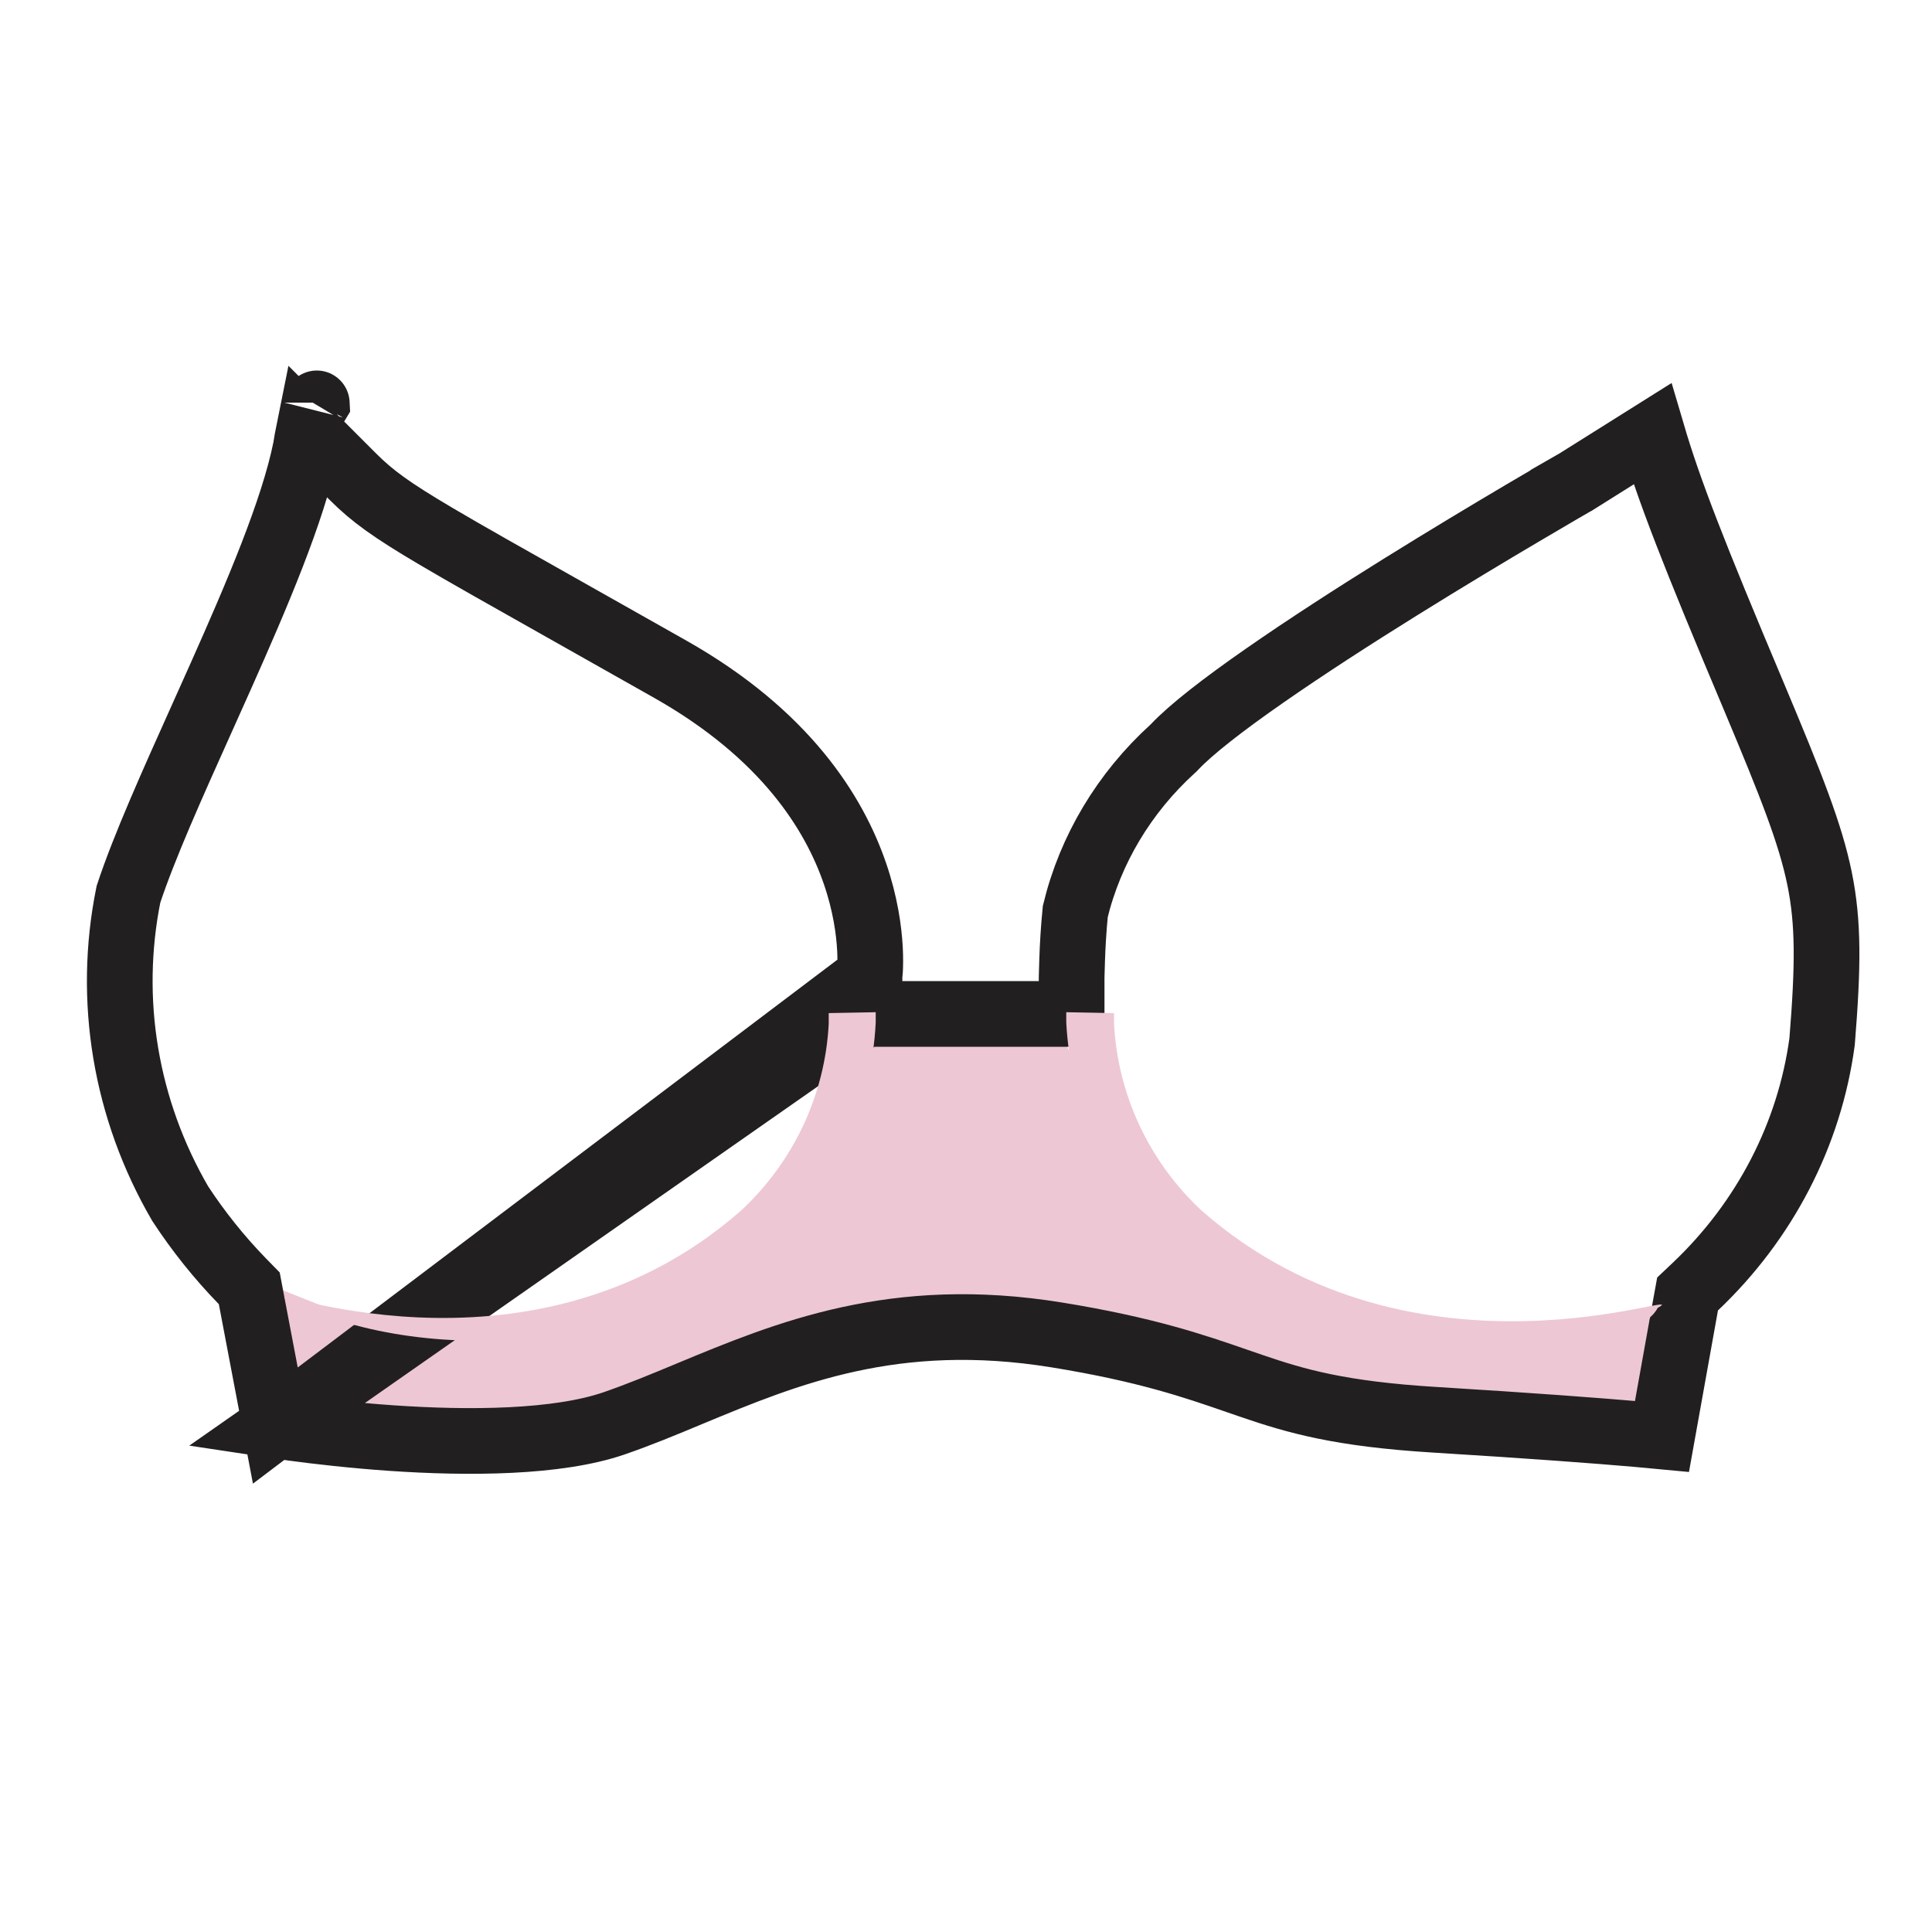
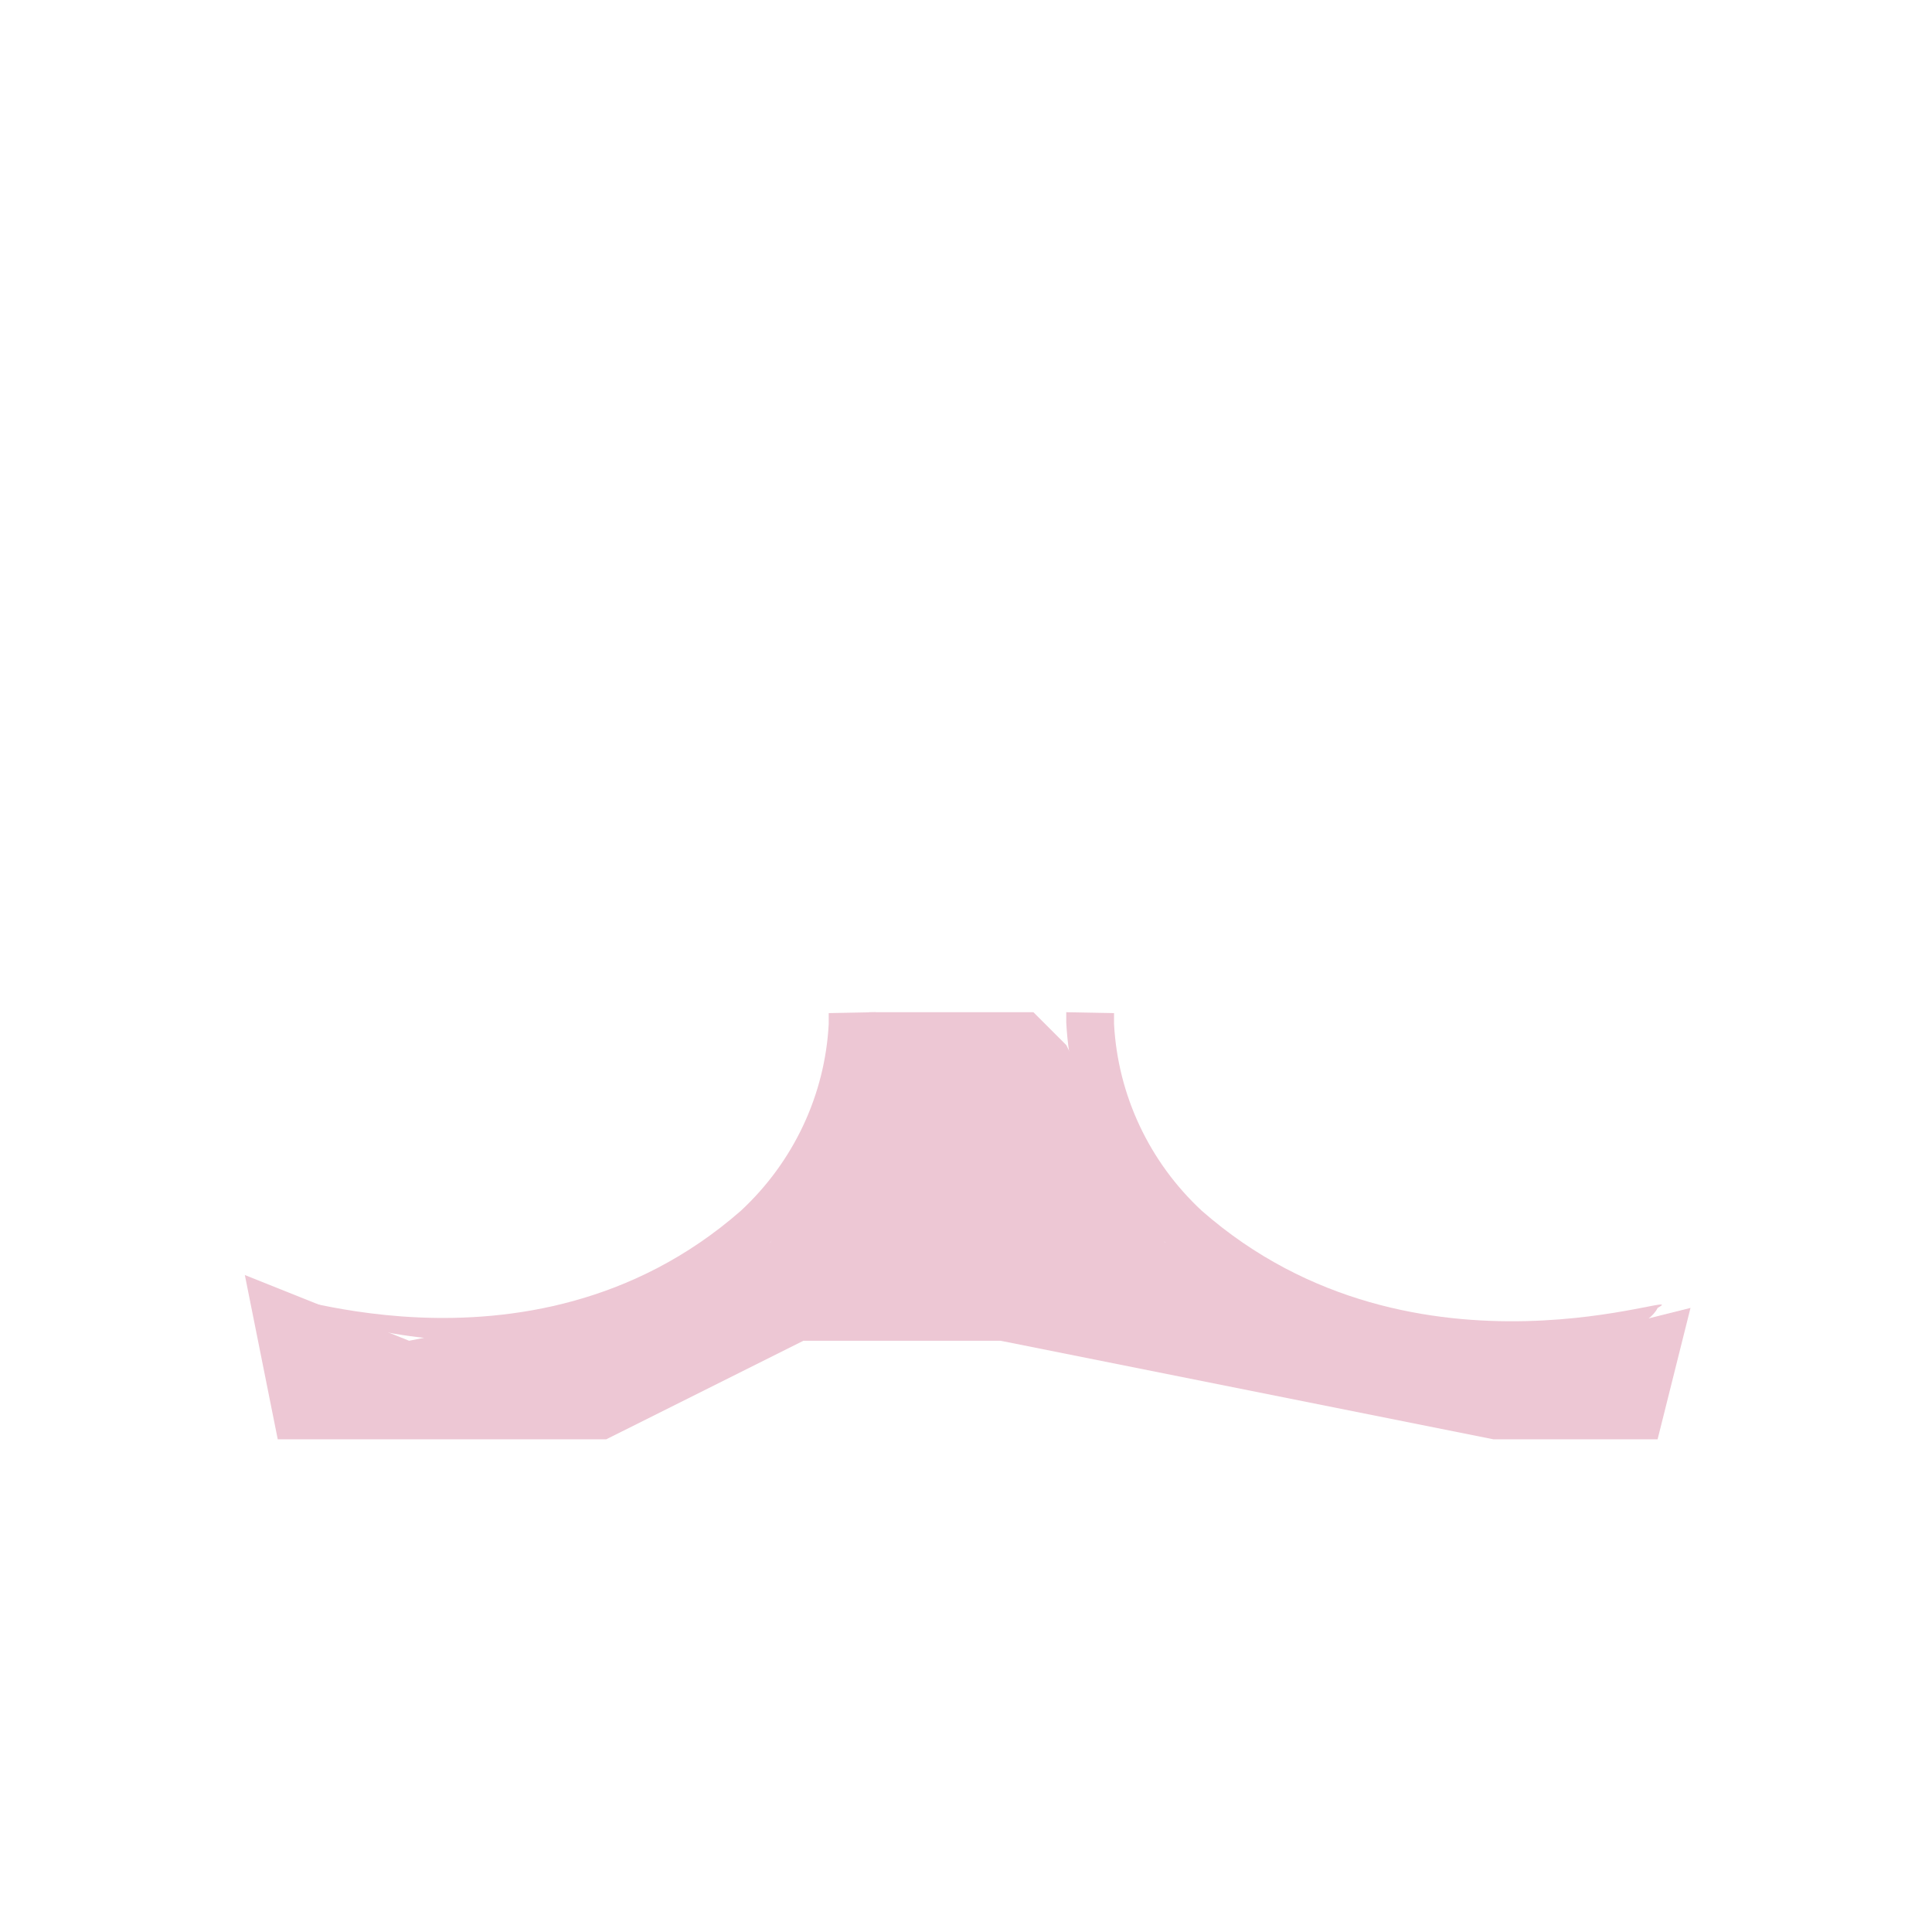
<svg xmlns="http://www.w3.org/2000/svg" width="37" height="37" viewBox="0 0 37 37" fill="none">
  <path d="M5.319 27.564L4.689 24.418L7.835 25.677L10.982 25.048L13.498 24.418L14.757 23.789L16.015 21.902L16.644 19.385H19.791L20.42 20.014L21.049 21.272L22.307 23.789L25.453 25.048L29.858 25.677L32.375 25.048L31.745 27.564H28.599L25.453 26.935L22.307 26.306L19.161 25.677H15.386L11.611 27.564H7.835H5.319Z" fill="#EDC7D4" />
-   <path d="M5.273 27.301C5.371 27.316 5.483 27.331 5.608 27.348C6.087 27.412 6.748 27.489 7.483 27.54C8.985 27.644 10.675 27.631 11.757 27.26C12.239 27.094 12.721 26.894 13.217 26.687C15.069 25.918 17.13 25.062 20.235 25.565C21.951 25.843 22.88 26.166 23.692 26.447C23.791 26.481 23.887 26.515 23.983 26.547C24.827 26.835 25.664 27.079 27.473 27.19C29.347 27.305 30.58 27.399 31.346 27.465C31.535 27.481 31.695 27.495 31.829 27.508L32.282 24.984L32.319 24.781L32.469 24.639C33.804 23.373 34.655 21.722 34.895 19.95C35.013 18.489 35.019 17.676 34.848 16.832C34.672 15.967 34.304 15.042 33.598 13.36C32.42 10.567 31.963 9.388 31.645 8.309L30.193 9.221L30.182 9.228L30.171 9.234L29.858 8.688L30.171 9.234L30.171 9.234L30.17 9.235L30.167 9.237L30.153 9.244L30.1 9.275C30.054 9.302 29.985 9.342 29.896 9.393C29.72 9.496 29.466 9.644 29.157 9.827C28.537 10.193 27.698 10.696 26.814 11.246C25.93 11.796 25.007 12.391 24.219 12.94C23.416 13.498 22.799 13.98 22.492 14.307L22.475 14.325L22.457 14.341C21.528 15.187 20.881 16.27 20.593 17.455C20.559 17.802 20.541 18.131 20.533 18.378C20.528 18.505 20.526 18.609 20.524 18.681C20.524 18.717 20.524 18.745 20.523 18.763L20.523 18.784L20.523 18.788L20.523 18.789V18.789V18.789V18.789L20.523 19.418H19.894H17.275H16.549L5.273 27.301ZM5.273 27.301L4.809 24.859L4.774 24.673L4.642 24.538C4.196 24.079 3.798 23.581 3.451 23.051C2.401 21.246 2.051 19.149 2.46 17.127C2.759 16.221 3.299 15.019 3.877 13.733C3.993 13.473 4.112 13.21 4.23 12.945C4.921 11.395 5.616 9.769 5.853 8.592L5.856 8.578L5.858 8.564C5.875 8.458 5.891 8.363 5.908 8.279L6.762 9.133C7.133 9.504 7.503 9.77 8.339 10.264C8.905 10.599 9.709 11.052 10.905 11.726C11.46 12.04 12.101 12.401 12.841 12.819C15.044 14.066 15.976 15.572 16.373 16.728C16.574 17.313 16.642 17.82 16.661 18.176C16.67 18.354 16.667 18.492 16.662 18.583C16.659 18.629 16.657 18.662 16.654 18.682L16.652 18.701C16.652 18.701 16.652 18.702 16.652 18.702C16.652 18.703 16.652 18.703 16.652 18.703L5.273 27.301ZM6.076 7.711C6.076 7.711 6.073 7.716 6.067 7.725C6.073 7.714 6.076 7.71 6.076 7.711Z" stroke="#221F20" stroke-width="1.258" />
  <path fill-rule="evenodd" clip-rule="evenodd" d="M16.771 19.385C16.771 19.385 16.771 19.385 16.771 19.582C16.732 20.384 16.532 21.17 16.183 21.895C15.834 22.62 15.342 23.27 14.737 23.808C12.703 25.757 8.321 26.281 5.527 24.907C4.715 24.451 10.066 26.796 14.187 23.189C15.196 22.253 15.8 20.971 15.871 19.608C15.871 19.428 15.871 19.402 15.871 19.402L16.771 19.385Z" fill="#EDC7D4" />
  <path fill-rule="evenodd" clip-rule="evenodd" d="M20.42 19.385V19.582C20.461 20.385 20.663 21.172 21.015 21.897C21.366 22.622 21.7 23.253 22.308 23.789C24.347 25.739 31.116 26.306 31.746 25.048C32.556 24.593 27.131 26.796 23.017 23.189C22.009 22.253 21.407 20.971 21.335 19.608C21.335 19.428 21.335 19.402 21.335 19.402L20.42 19.385Z" fill="#EDC7D4" />
</svg>